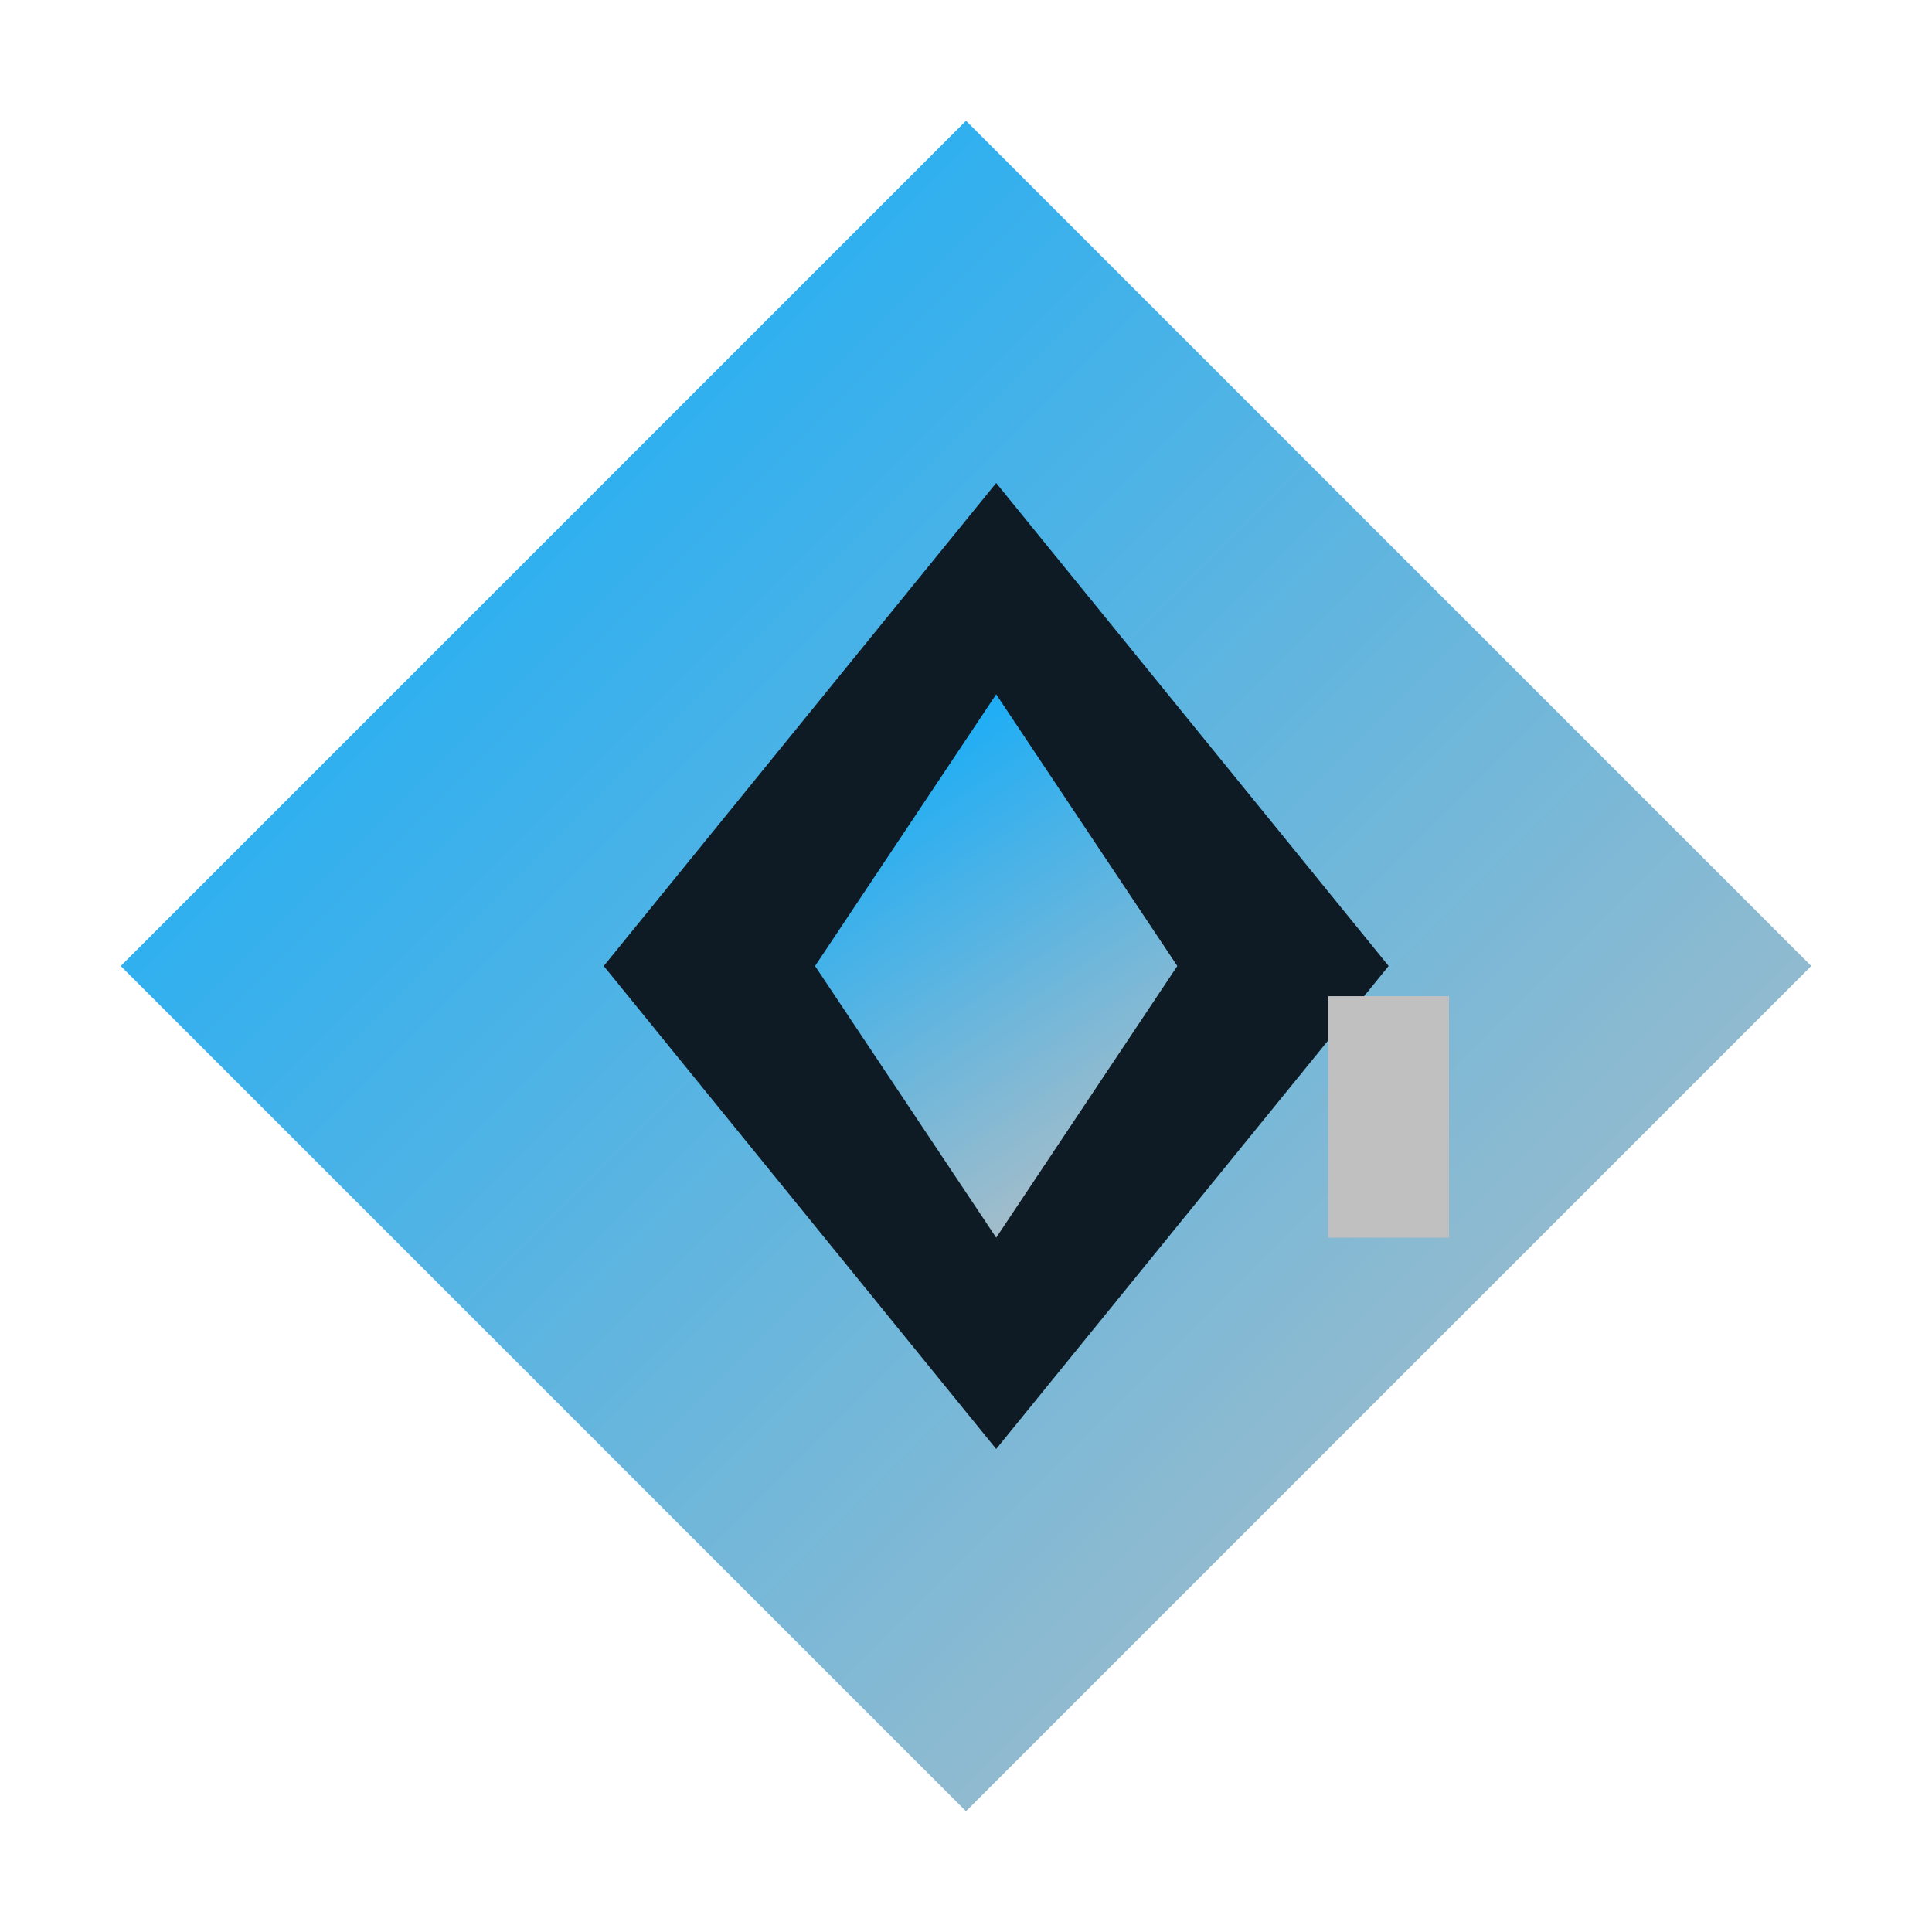
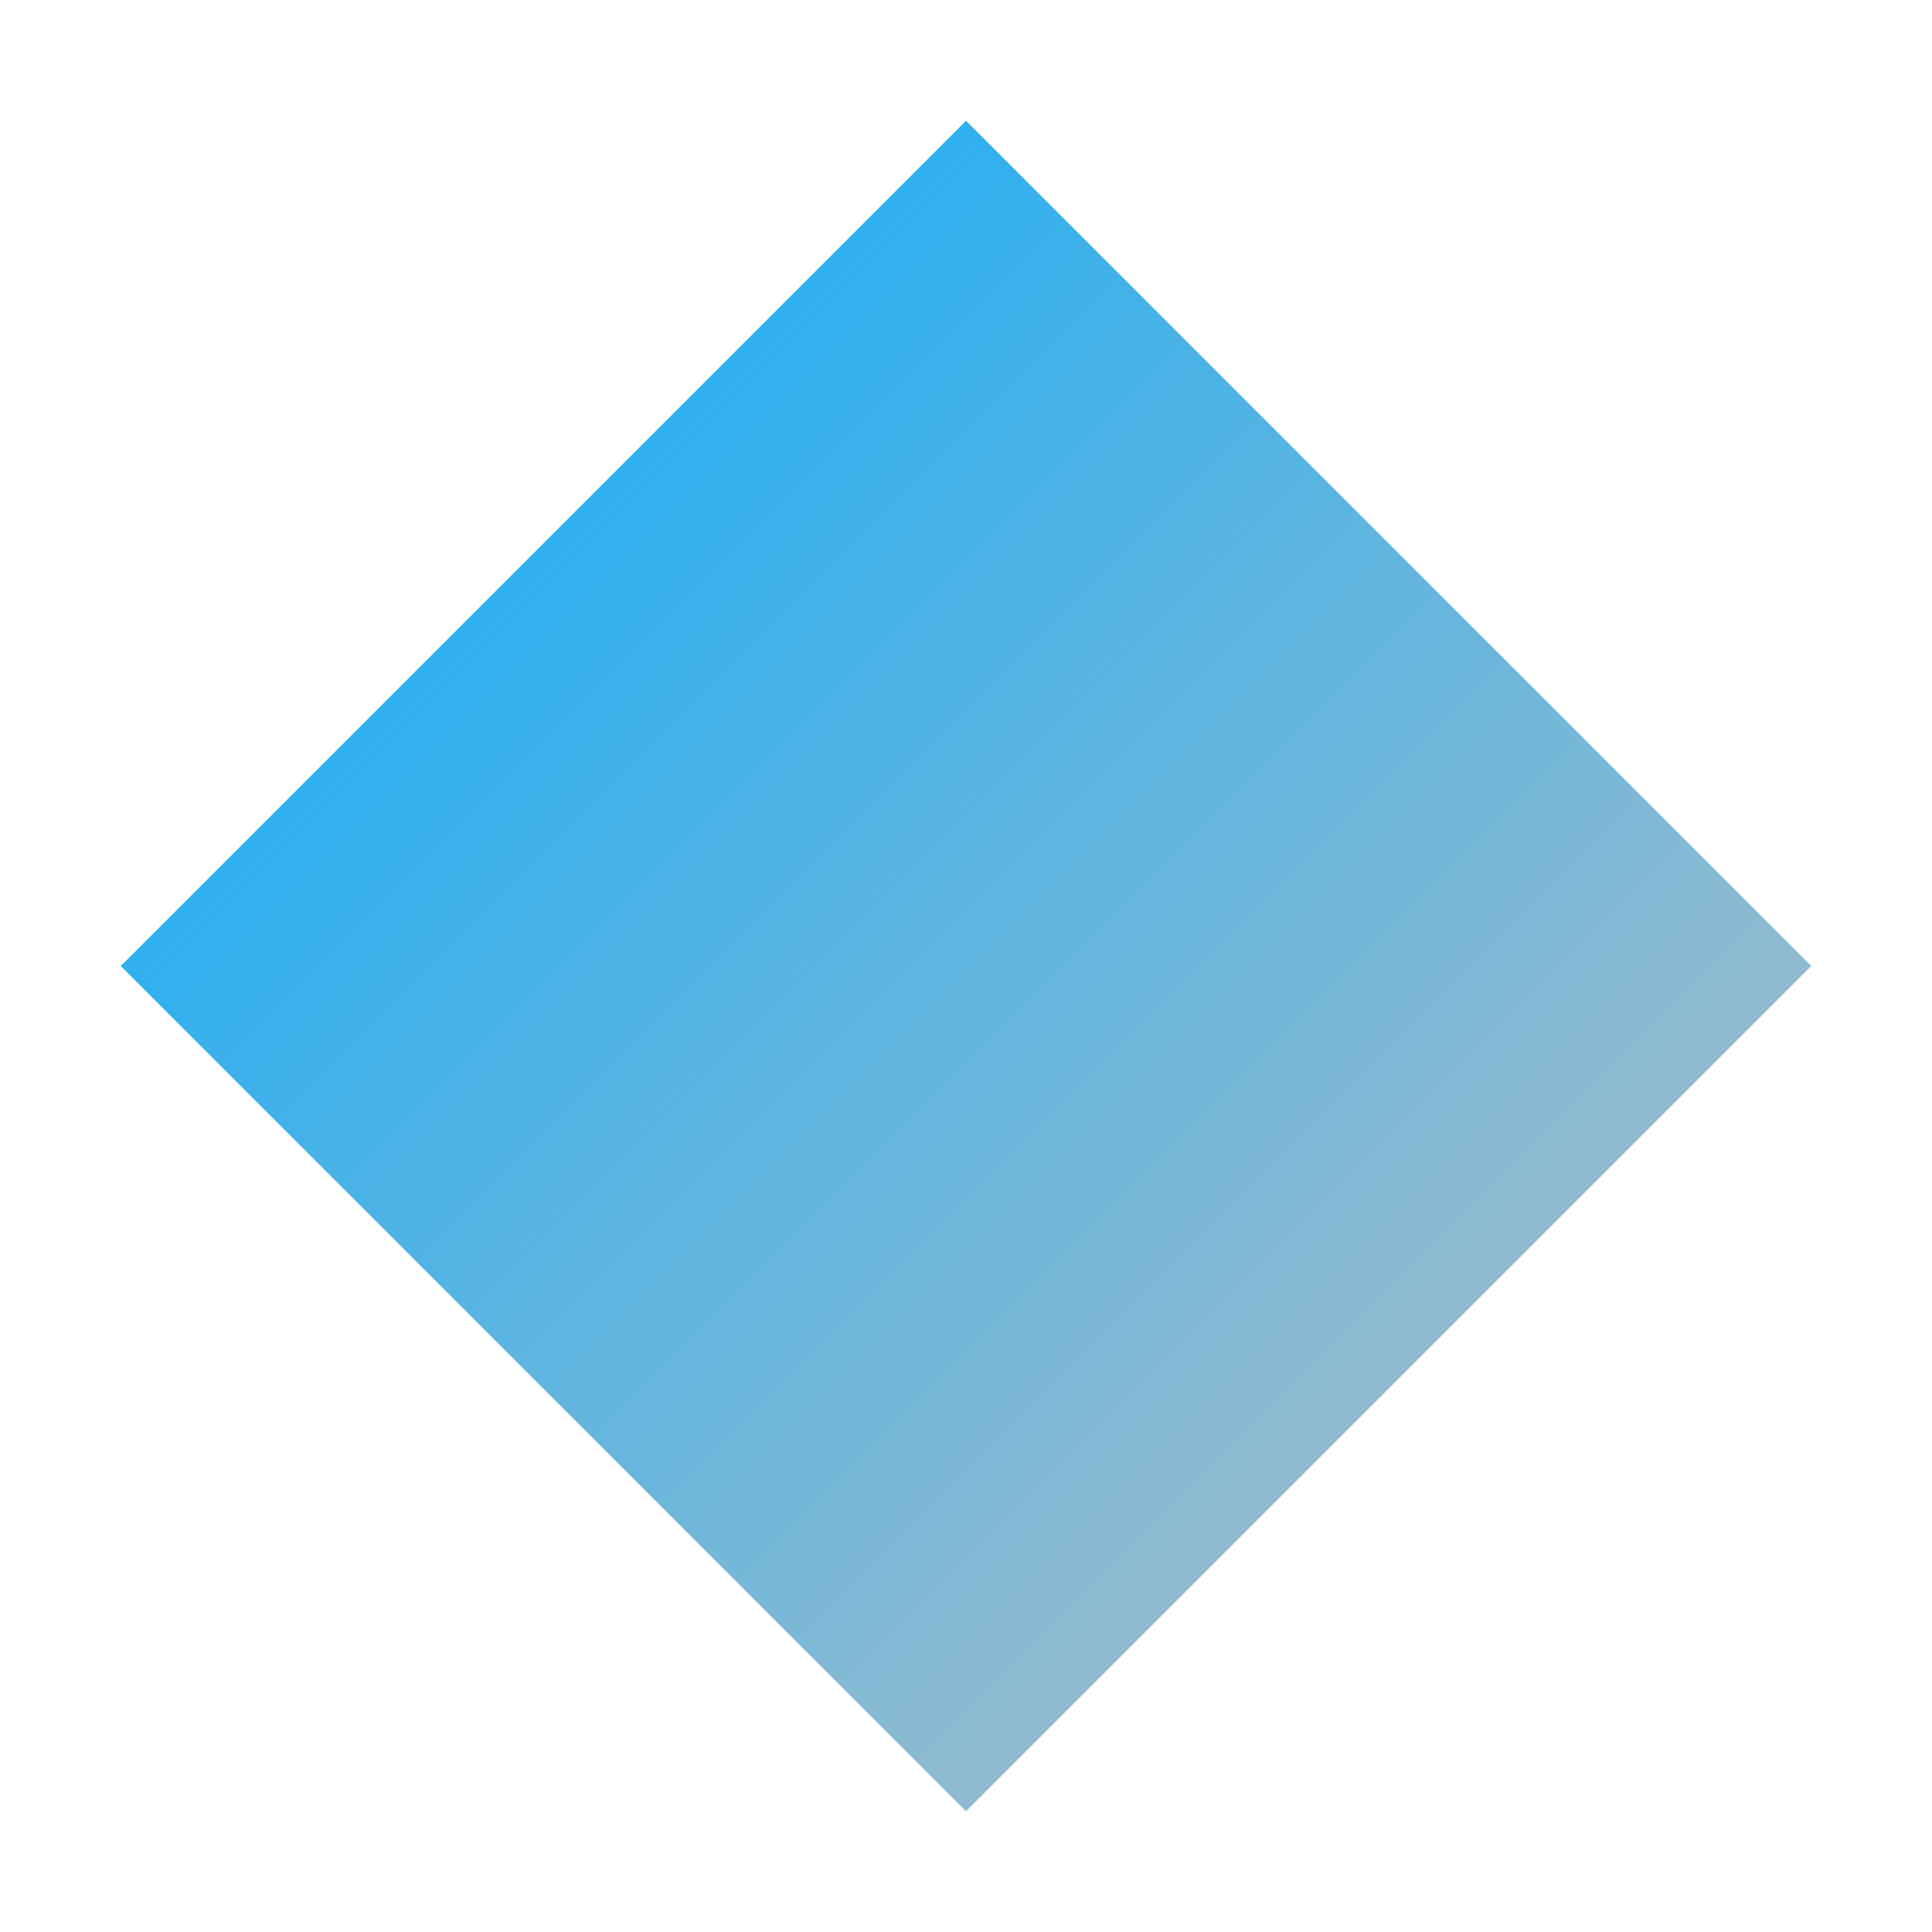
<svg xmlns="http://www.w3.org/2000/svg" width="32" height="32" viewBox="0 0 32 32" fill="none">
  <path d="M16 2L30 16L16 30L2 16L16 2Z" fill="url(#paint0_linear)" />
-   <path d="M16.5 8L23 16L16.5 24L10 16L16.5 8Z" fill="#0E1A24" />
-   <path d="M16.5 11.5L19.5 16L16.5 20.5L13.5 16L16.5 11.5Z" fill="url(#paint1_linear)" />
-   <path d="M22 16.5H24V20.5H22V16.5Z" fill="#C0C0C0" />
  <defs>
    <linearGradient id="paint0_linear" x1="2" y1="2" x2="30" y2="30" gradientUnits="userSpaceOnUse">
      <stop offset="0" stop-color="#00AAFF" />
      <stop offset="1" stop-color="#C0C0C0" />
    </linearGradient>
    <linearGradient id="paint1_linear" x1="13.5" y1="11.5" x2="19.5" y2="20.5" gradientUnits="userSpaceOnUse">
      <stop offset="0" stop-color="#00AAFF" />
      <stop offset="1" stop-color="#C0C0C0" />
    </linearGradient>
  </defs>
</svg>